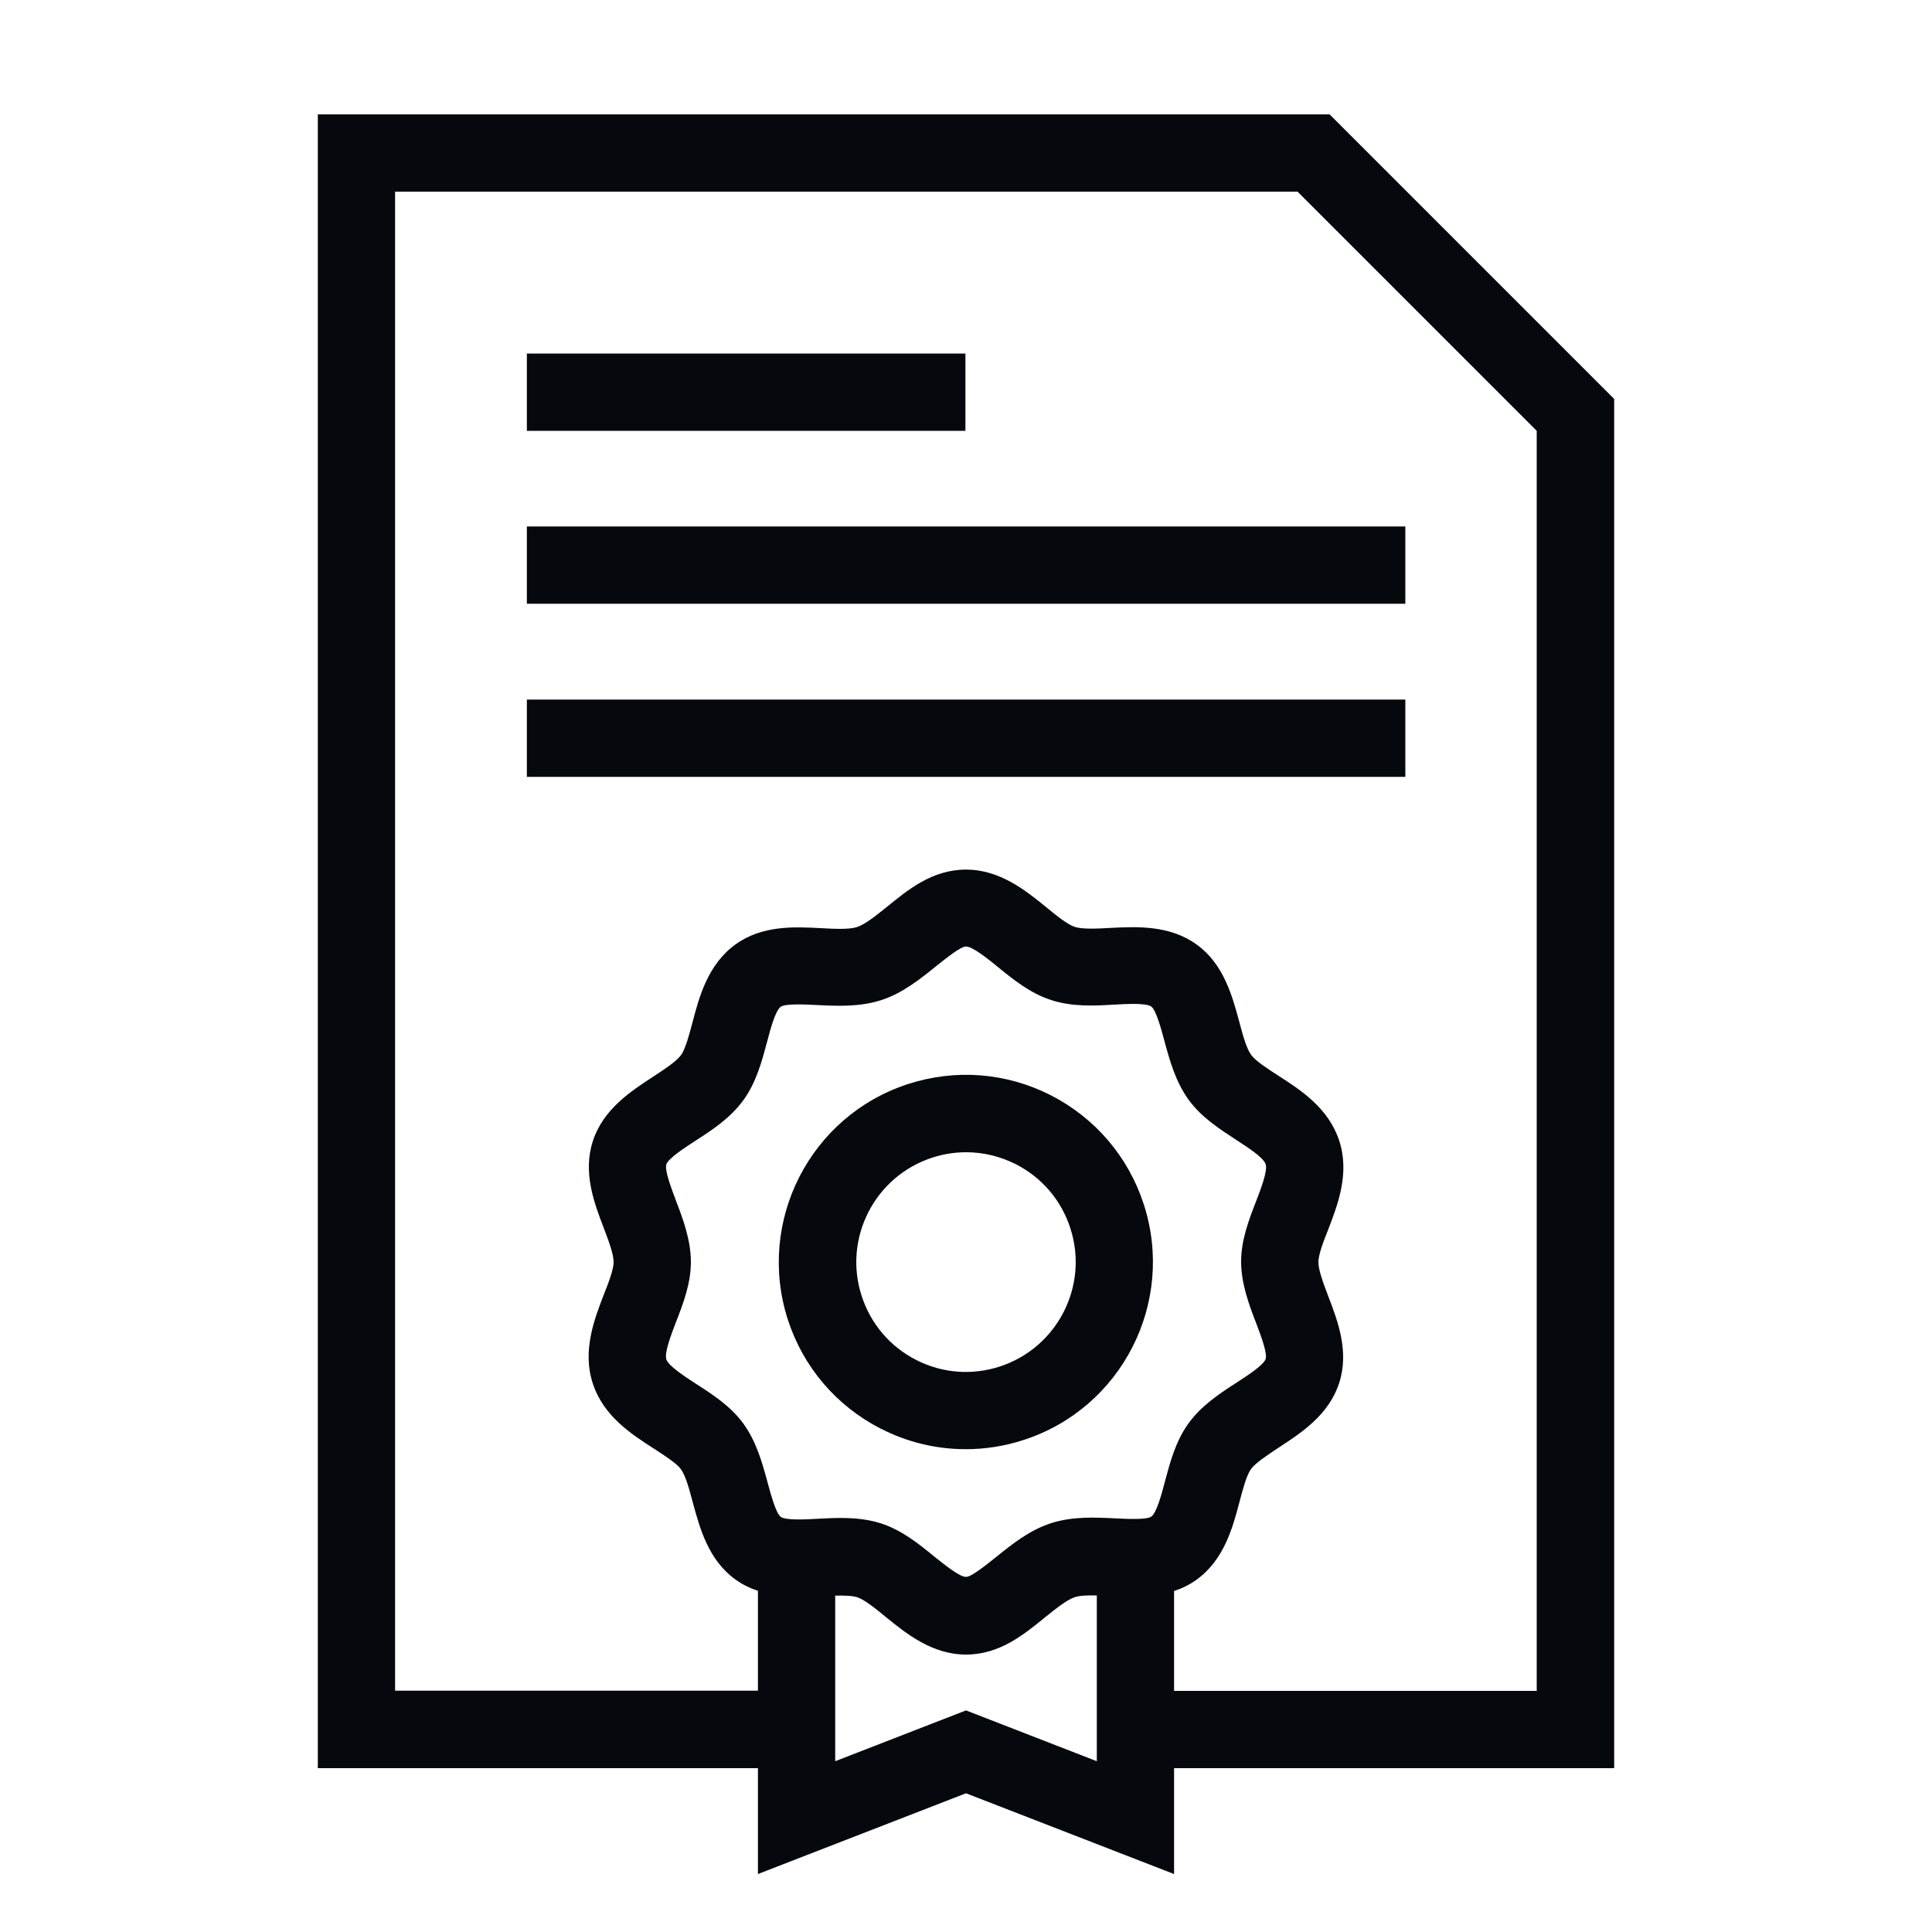
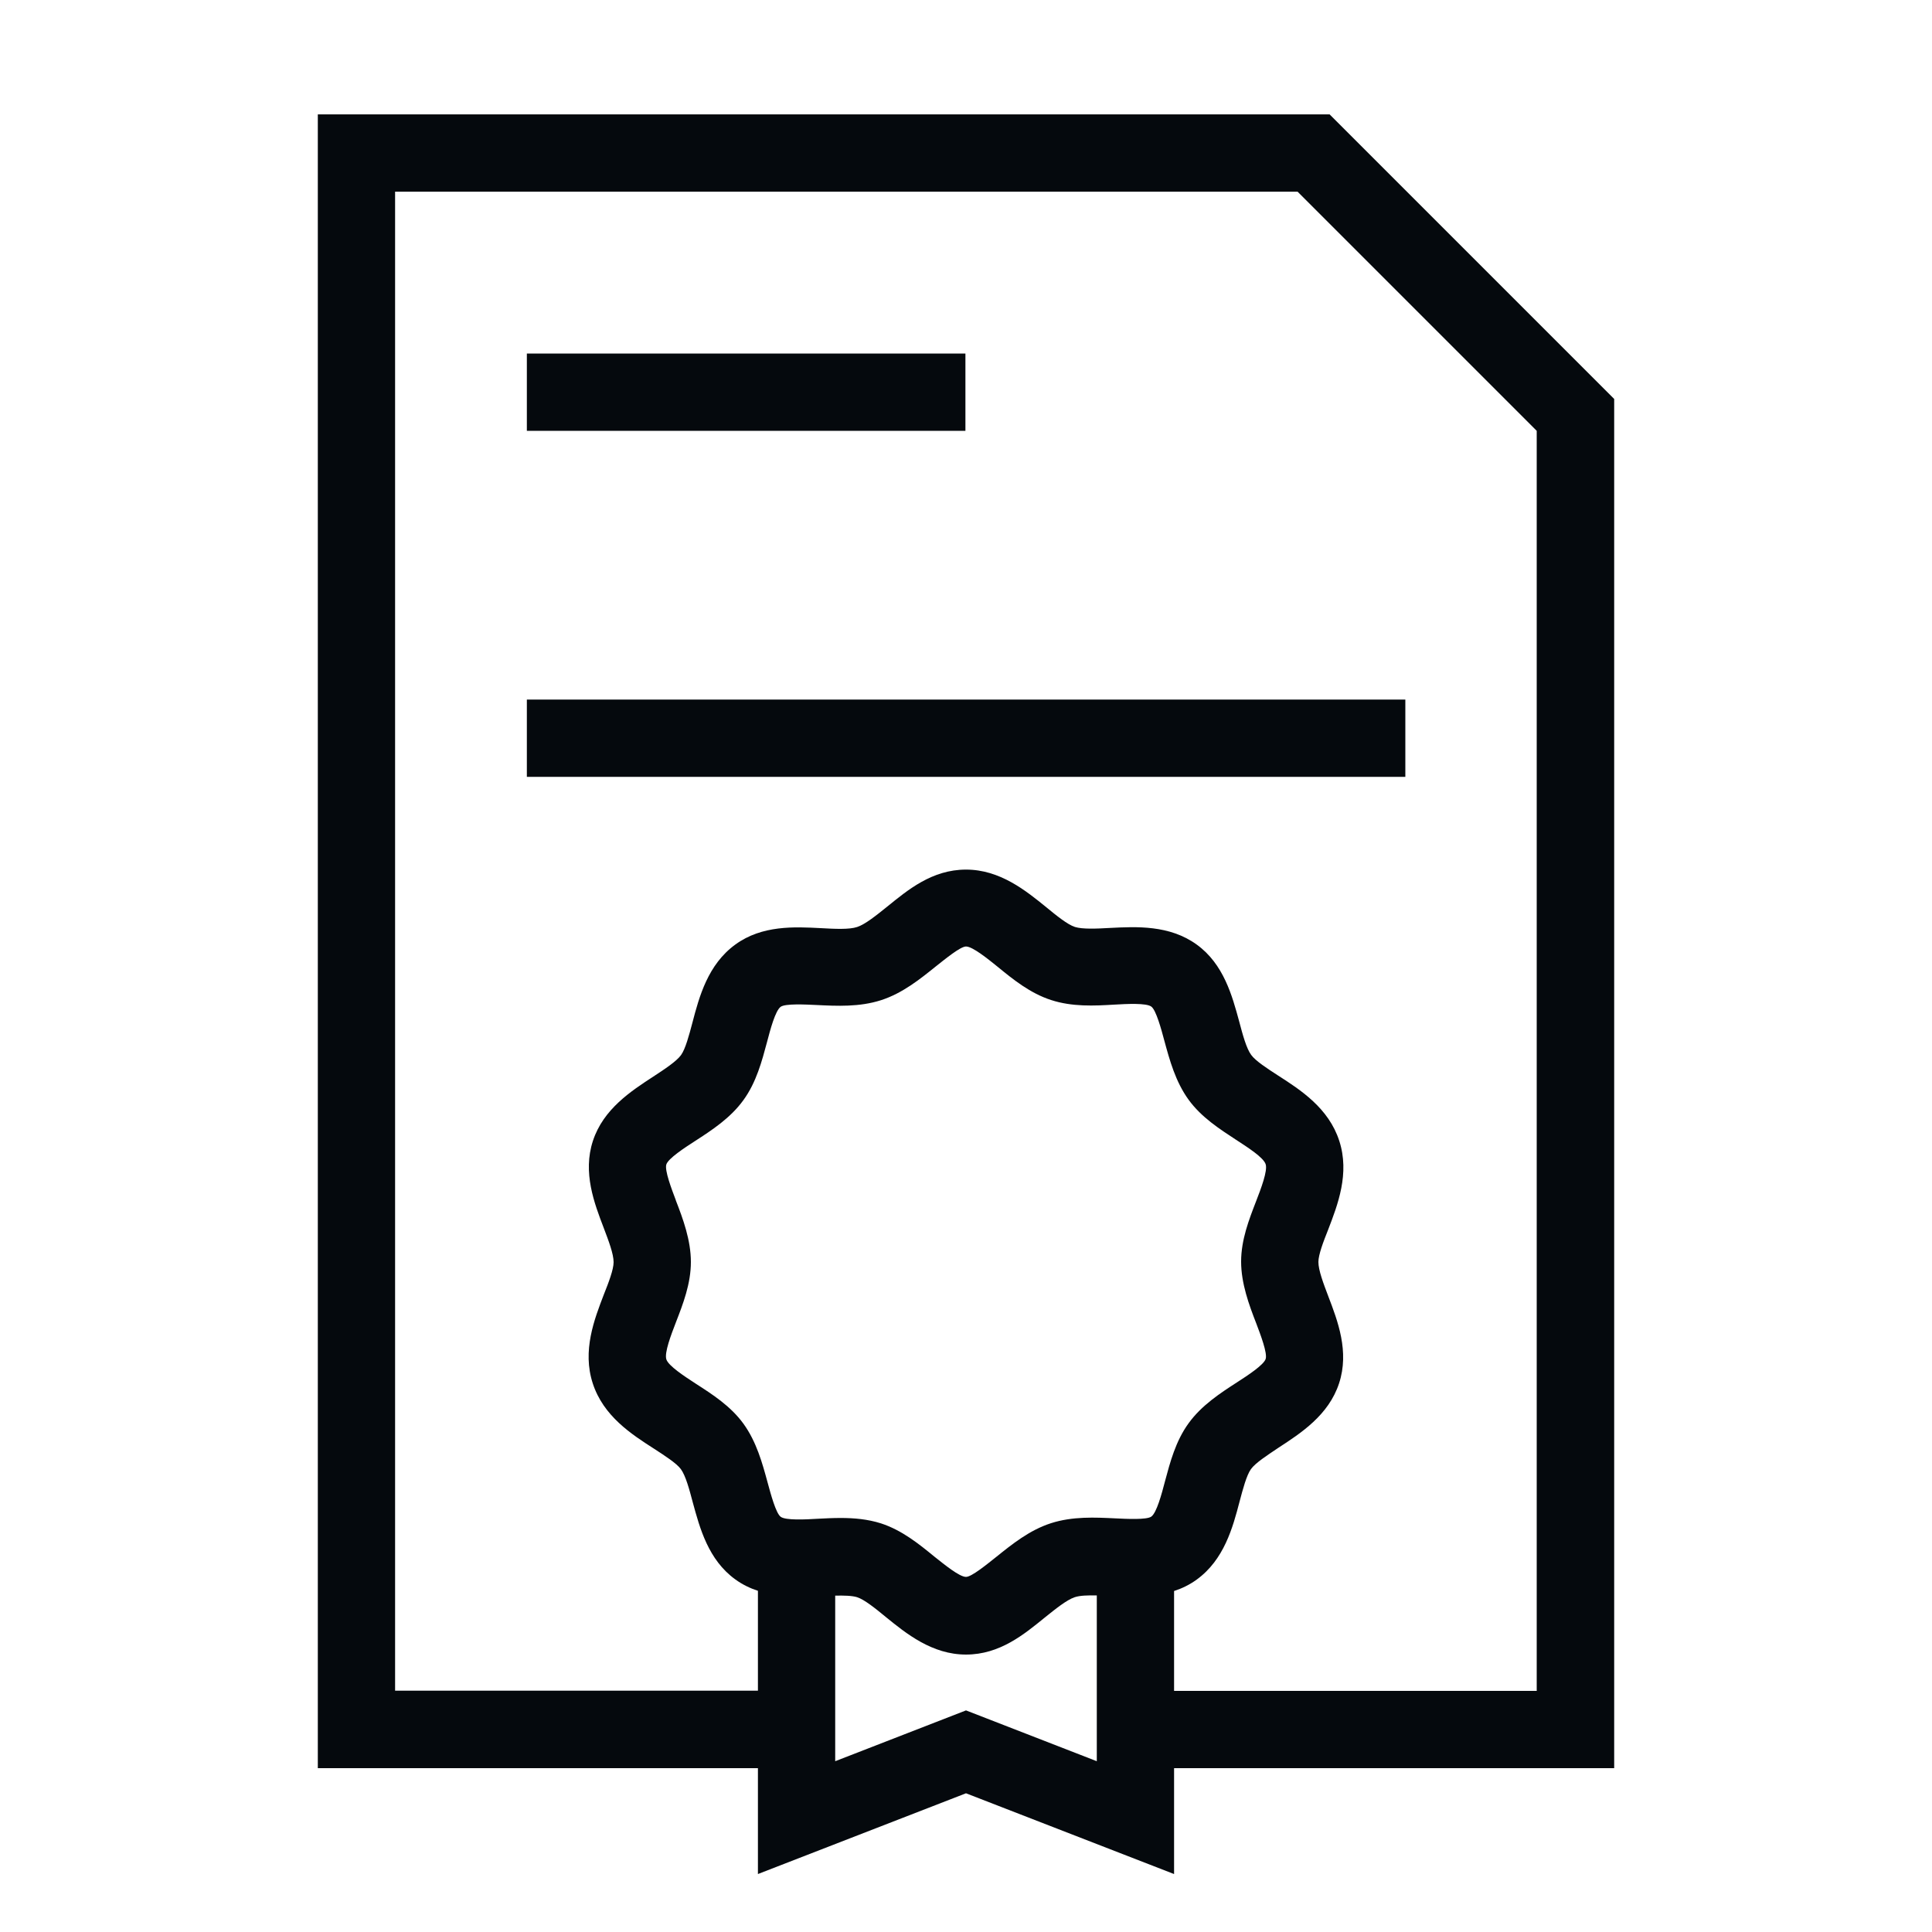
<svg xmlns="http://www.w3.org/2000/svg" preserveAspectRatio="xMinYMin meet" version="1.1" viewBox="0 0 100 100">
  <g fill="#05090d">
-     <path d="M45.6,73.95c1.38.71,2.88,1.06,4.39,1.06,1.01,0,2.02-.16,3-.48,5.08-1.65,7.86-7.12,6.21-12.2-.8-2.46-2.51-4.46-4.81-5.64-2.3-1.17-4.92-1.38-7.39-.58-5.08,1.65-7.86,7.12-6.22,12.2.8,2.46,2.51,4.46,4.81,5.64ZM48.25,59.92c.58-.19,1.17-.28,1.76-.28.88,0,1.76.21,2.57.62,1.35.69,2.35,1.86,2.82,3.31.97,2.98-.67,6.19-3.65,7.16-1.44.47-2.98.35-4.33-.34s-2.35-1.86-2.82-3.31c-.97-2.98.67-6.19,3.65-7.16Z" />
-     <path d="m 27.27,27.25 h 45.47 v 4 H 27.27 Z" />
    <path d="m 27.27,36.21 h 45.47 v 4 H 27.27 Z" />
    <path d="m 27.27,18.3 h 22.7 v 4 H 27.27 Z" />
    <path d="M83.55,20.65l-14.73-14.73H16.45v85.6h22.78v5.48l10.77-4.18,10.77,4.18v-5.48h22.78V20.65ZM34.98,62.12c-.22-.58-.59-1.55-.49-1.85.1-.31.94-.86,1.5-1.22.85-.55,1.82-1.18,2.49-2.11.67-.92.96-2.03,1.22-3,.17-.65.43-1.63.71-1.83.24-.17,1.26-.12,1.87-.09,1.03.05,2.2.11,3.32-.25,1.12-.36,2.03-1.1,2.84-1.75.48-.38,1.27-1.03,1.56-1.03.34,0,1.13.64,1.65,1.06.78.64,1.67,1.36,2.75,1.71,1.1.36,2.25.3,3.26.24.67-.04,1.67-.09,1.93.1.25.18.52,1.18.68,1.78.27.99.57,2.1,1.25,3.04.66.91,1.61,1.52,2.45,2.07.6.39,1.43.92,1.54,1.27.11.34-.24,1.26-.5,1.93-.36.93-.77,1.98-.77,3.11s.41,2.24.78,3.19c.22.58.59,1.55.49,1.85-.1.31-.94.86-1.5,1.22-.85.55-1.82,1.18-2.49,2.11-.67.92-.96,2.03-1.22,3-.17.65-.43,1.63-.71,1.83-.24.17-1.26.12-1.87.09-1.03-.05-2.2-.11-3.32.25s-2.03,1.1-2.84,1.75c-.48.38-1.27,1.03-1.56,1.03-.34,0-1.12-.64-1.65-1.06-.78-.64-1.67-1.36-2.75-1.71-.69-.22-1.4-.28-2.09-.28-.4,0-.8.02-1.17.04-.66.04-1.67.09-1.93-.1-.25-.18-.52-1.19-.68-1.78-.27-.99-.57-2.1-1.25-3.04-.66-.91-1.61-1.52-2.45-2.06-.6-.39-1.43-.93-1.54-1.27-.11-.34.24-1.26.5-1.93.36-.93.77-1.98.77-3.11s-.41-2.24-.78-3.19ZM50,88.53l-6.77,2.63v-8.57c.45-.01.87,0,1.13.08.38.12.96.59,1.47,1.01,1.07.87,2.41,1.96,4.17,1.96s3.02-1.06,4.07-1.91c.56-.45,1.14-.92,1.56-1.06.27-.09.69-.1,1.14-.09v8.58l-6.77-2.63ZM79.55,87.52h-18.78v-5.17c.4-.13.8-.32,1.17-.59,1.42-1.03,1.87-2.7,2.22-4.04.17-.64.36-1.36.59-1.68.24-.33.85-.72,1.43-1.11,1.15-.75,2.59-1.68,3.13-3.33.54-1.64-.07-3.23-.56-4.51-.25-.66-.51-1.34-.51-1.77,0-.38.26-1.06.5-1.66.5-1.3,1.13-2.92.58-4.61-.55-1.7-2.01-2.64-3.18-3.39-.54-.35-1.16-.75-1.38-1.06-.25-.34-.44-1.05-.62-1.73-.36-1.32-.8-2.97-2.2-3.98-1.41-1.02-3.12-.93-4.49-.86-.7.04-1.42.07-1.81-.05-.38-.12-.96-.59-1.47-1.01-1.07-.87-2.41-1.96-4.17-1.96s-3.02,1.06-4.07,1.91c-.56.45-1.14.92-1.56,1.06-.42.14-1.17.1-1.89.06-1.35-.07-3.04-.16-4.42.85-1.42,1.03-1.87,2.7-2.22,4.04-.17.64-.36,1.36-.59,1.68-.24.33-.85.73-1.43,1.11-1.15.75-2.59,1.68-3.13,3.33-.54,1.64.07,3.23.56,4.51.25.66.51,1.34.51,1.77,0,.38-.26,1.06-.5,1.66-.5,1.3-1.13,2.92-.58,4.61h0c.55,1.7,2.01,2.64,3.18,3.39.54.35,1.16.75,1.38,1.05.25.34.44,1.05.62,1.73.36,1.32.8,2.97,2.2,3.98.37.27.77.46,1.17.59v5.17h-18.78V9.92h46.71l12.38,12.38v65.21Z" />
  </g>
</svg>